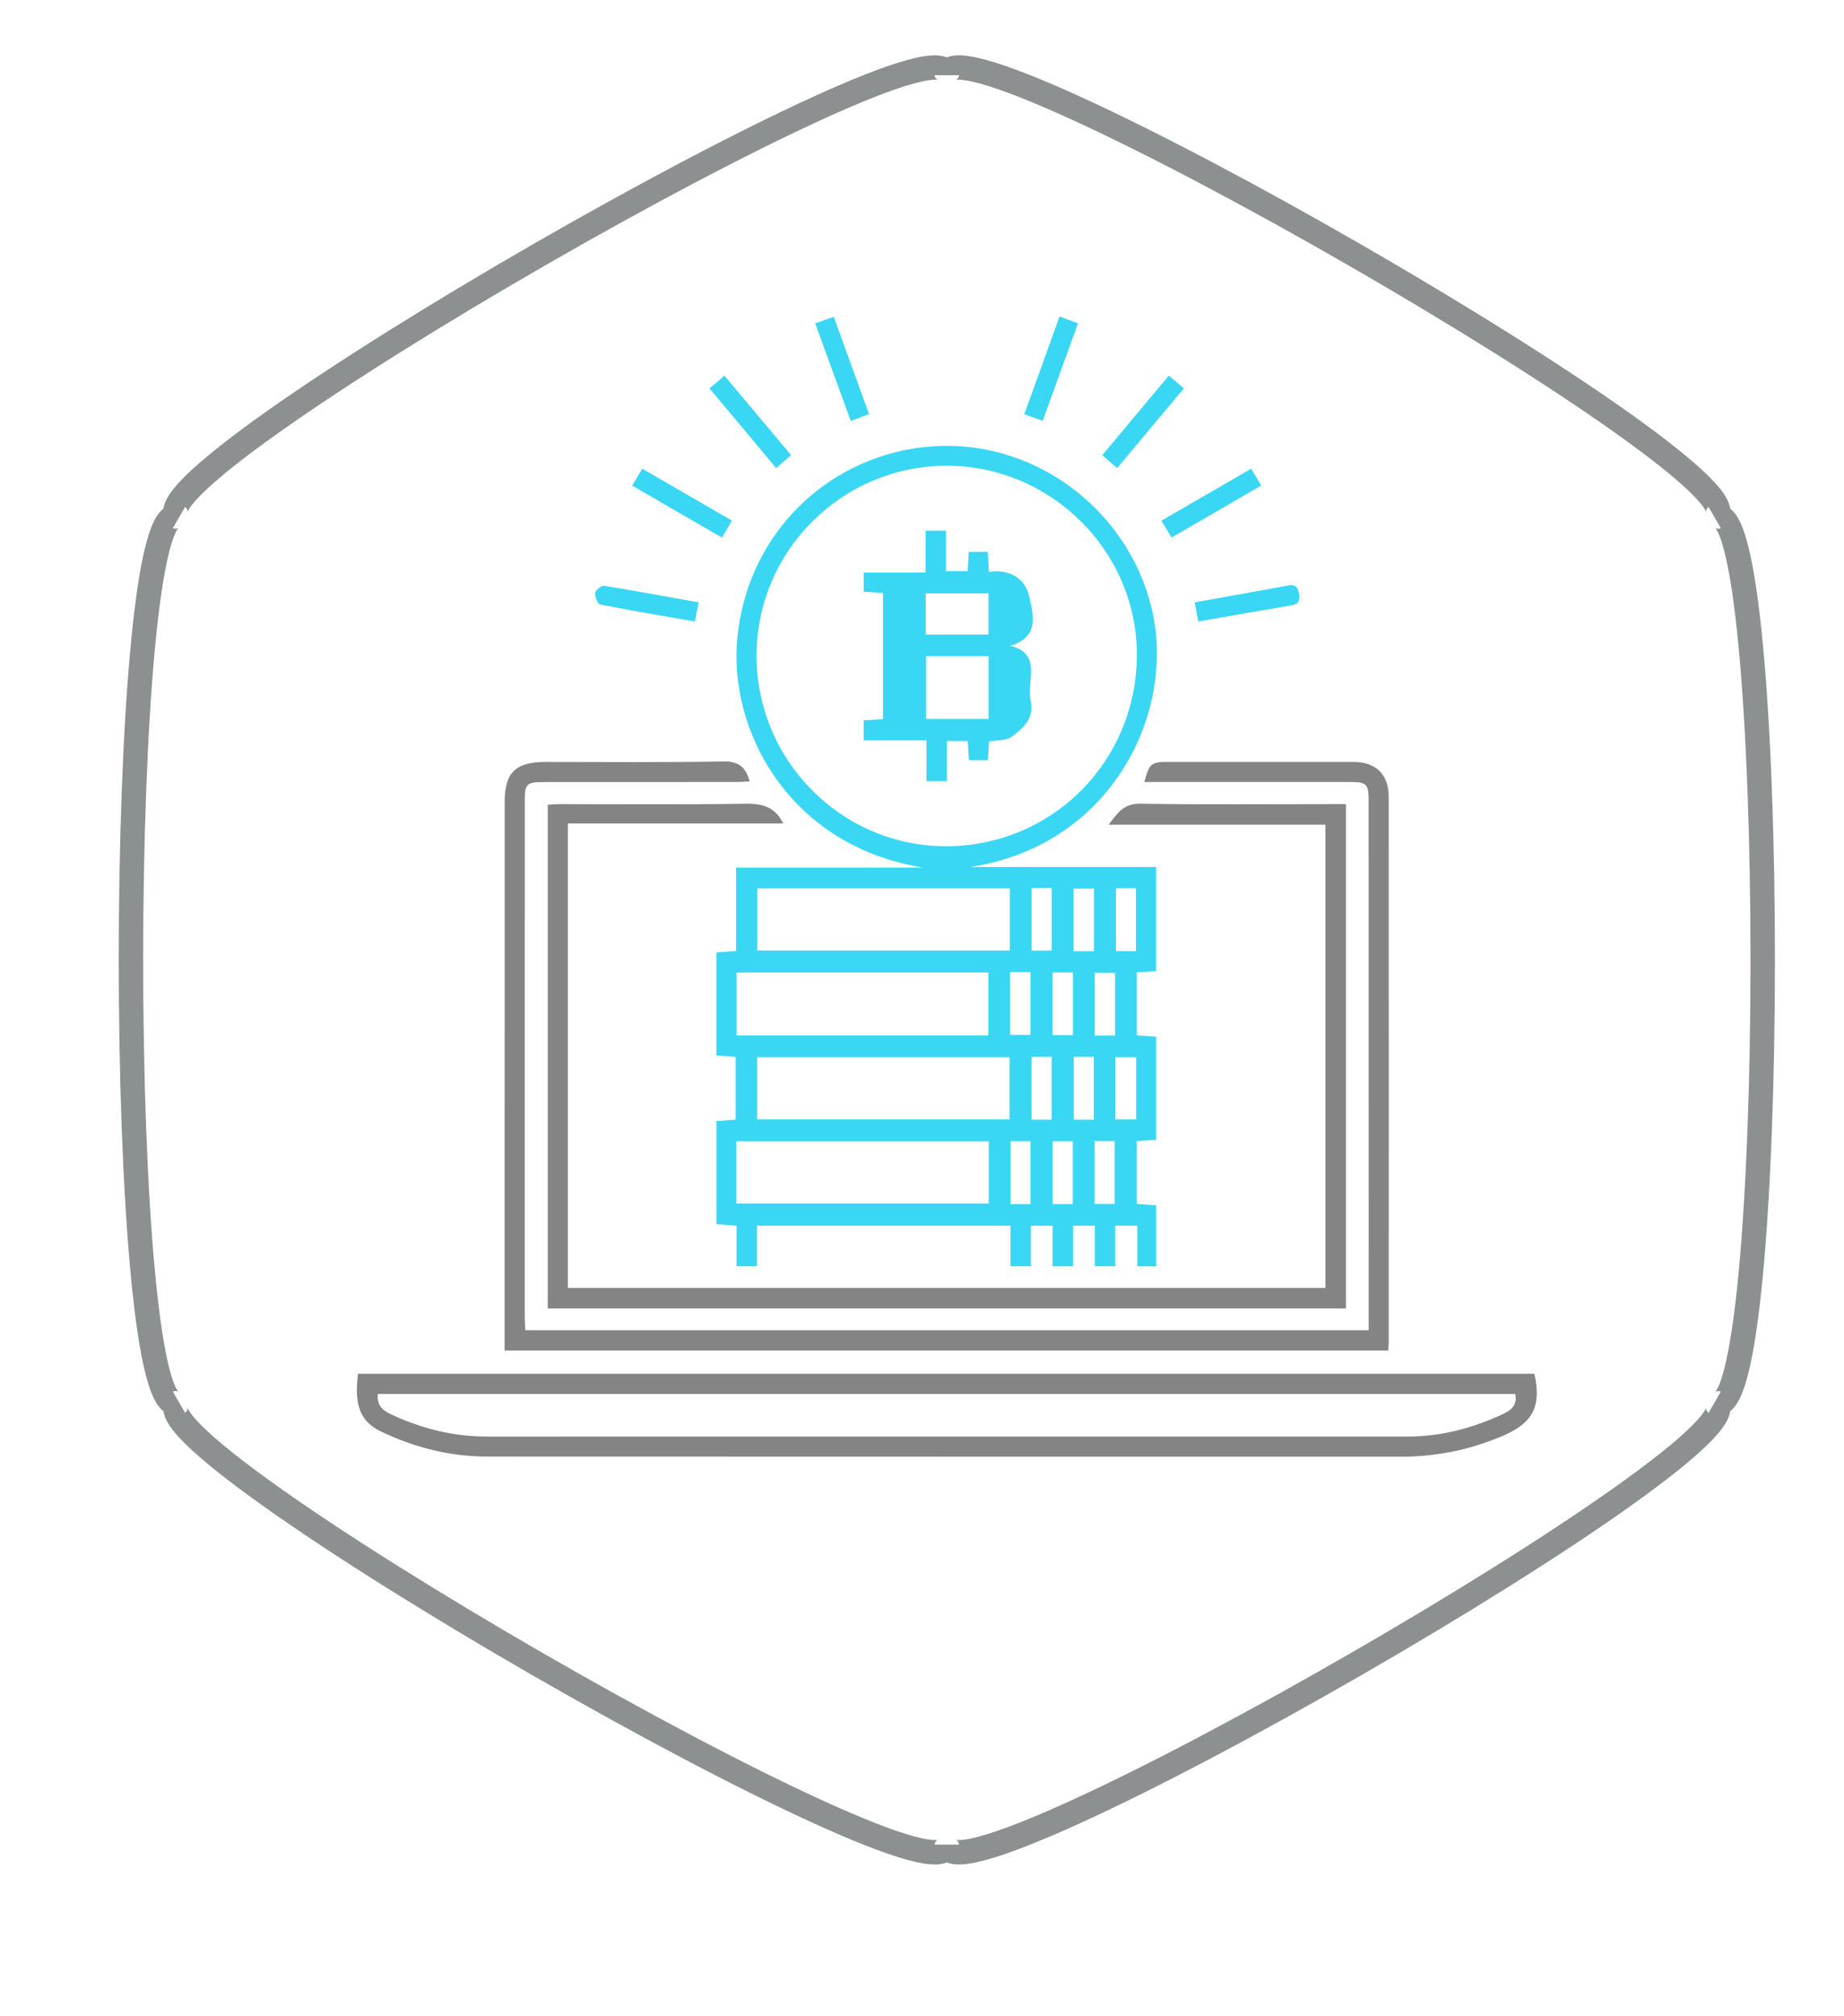
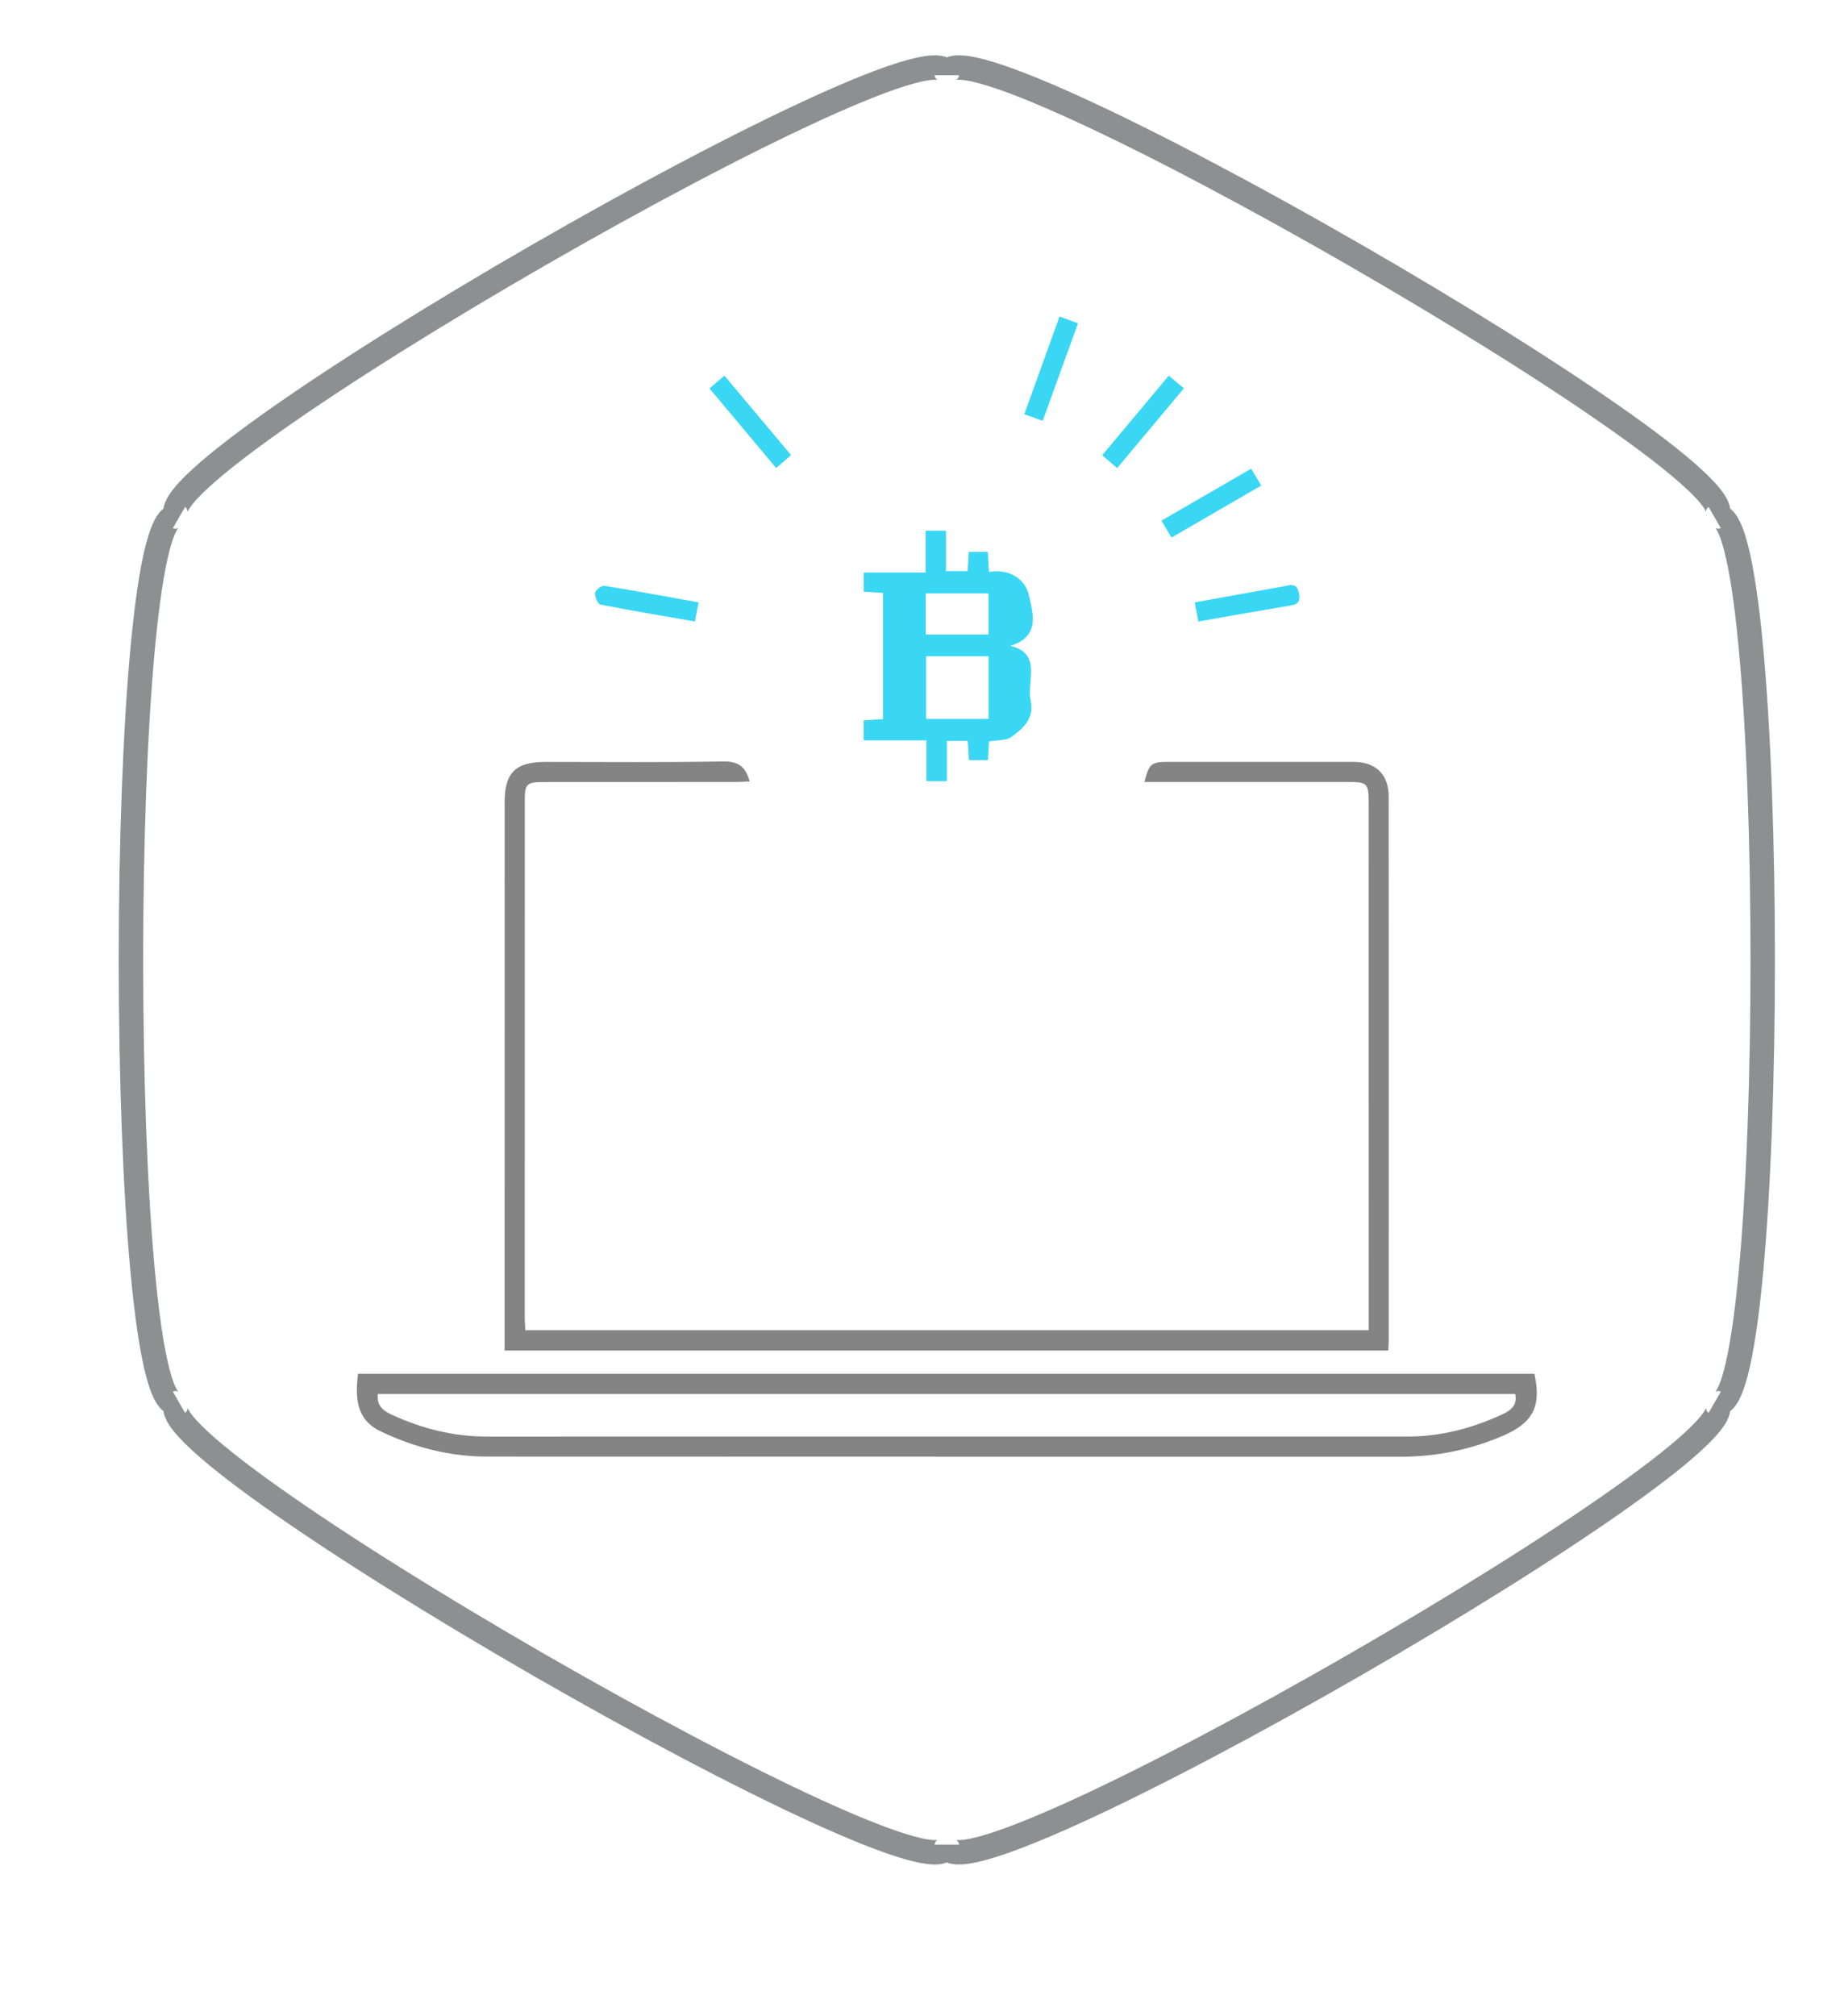
<svg xmlns="http://www.w3.org/2000/svg" version="1.1" id="Layer_1" x="0px" y="0px" width="151px" height="165px" viewBox="0 0 151 165" enable-background="new 0 0 151 165" xml:space="preserve">
  <g>
    <path fill="none" stroke="#8D9091" stroke-width="2" stroke-miterlimit="10" d="M140.414,114.775   c5.24,3.019-62.88,42.242-62.88,36.207c0,6.035-68.12-33.188-62.88-36.207c-5.24,3.019-5.24-75.429,0-72.411   c-5.24-3.018,62.88-42.241,62.88-36.206c0-6.035,68.12,33.188,62.88,36.206C145.654,39.347,145.654,117.794,140.414,114.775z" />
  </g>
  <g>
-     <path fill="#39D7F4" d="M79.443,70.971c5.052,0,10.104,0,15.228,0c0,2.886,0,5.666,0,8.521c-0.517,0.031-1.008,0.061-1.579,0.096   c0,1.711,0,3.41,0,5.157c0.541,0.034,1.03,0.065,1.583,0.103c0,2.82,0,5.604,0,8.448c-0.528,0.033-1.021,0.063-1.585,0.099   c0,1.694,0,3.365,0,5.146c0.495,0.036,1.012,0.073,1.587,0.114c0,1.675,0,3.308,0,4.992c-0.501,0-0.958,0-1.545,0   c0-1.078,0-2.17,0-3.326c-0.647,0-1.167,0-1.817,0c0,1.089,0,2.182,0,3.322c-0.609,0-1.088,0-1.664,0c0-1.117,0-2.185,0-3.319   c-0.611,0-1.131,0-1.783,0c0,1.079,0,2.171,0,3.319c-0.61,0-1.092,0-1.669,0c0-1.11,0-2.177,0-3.316c-0.614,0-1.134,0-1.785,0   c0,1.078,0,2.171,0,3.316c-0.611,0-1.091,0-1.665,0c0-1.113,0-2.18,0-3.318c-6.939,0-13.785,0-20.763,0c0,1.08,0,2.17,0,3.318   c-0.612,0-1.093,0-1.671,0c0-1.11,0-2.177,0-3.314c-0.576-0.046-1.063-0.084-1.645-0.13c0-2.771,0-5.55,0-8.435   c0.477-0.037,0.993-0.076,1.571-0.121c0-1.713,0-3.387,0-5.137c-0.507-0.036-0.996-0.068-1.573-0.109c0-2.776,0-5.558,0-8.439   c0.484-0.035,1-0.073,1.606-0.117c0-2.253,0-4.469,0-6.827c5.17,0,10.25,0,15.33,0c-11.041-1.768-15.967-11.298-15.228-18.789   c0.916-9.286,8.446-15.663,17.037-15.728c8.576-0.064,15.916,6.429,17.15,14.65C95.771,59.212,90.602,69.263,79.443,70.971z    M77.527,38.123c-8.581,0-15.569,6.973-15.575,15.54c-0.007,8.585,6.978,15.612,15.512,15.604   c8.709-0.008,15.64-6.972,15.63-15.702C93.084,45.096,86.055,38.124,77.527,38.123z M80.938,84.755c0-1.787,0-3.456,0-5.153   c-6.917,0-13.761,0-20.621,0c0,1.758,0,3.453,0,5.153C67.226,84.755,74.043,84.755,80.938,84.755z M61.997,91.627   c6.966,0,13.809,0,20.674,0c0-1.742,0-3.41,0-5.093c-6.937,0-13.804,0-20.674,0C61.997,88.271,61.997,89.914,61.997,91.627z    M80.969,93.418c-6.967,0-13.811,0-20.678,0c0,1.743,0,3.411,0,5.093c6.935,0,13.805,0,20.678,0   C80.969,96.773,80.969,95.13,80.969,93.418z M82.695,72.71c-6.963,0-13.803,0-20.681,0c0,1.742,0,3.409,0,5.093   c6.932,0,13.799,0,20.681,0C82.695,76.066,82.695,74.425,82.695,72.71z M89.582,77.861c0-1.779,0-3.447,0-5.131   c-0.605,0-1.148,0-1.666,0c0,1.764,0,3.432,0,5.131C88.492,77.861,88.986,77.861,89.582,77.861z M93.021,77.848   c0-1.792,0-3.46,0-5.144c-0.592,0-1.109,0-1.64,0c0,1.755,0,3.448,0,5.144C91.971,77.848,92.463,77.848,93.021,77.848z    M82.717,79.575c0,1.771,0,3.438,0,5.13c0.604,0,1.146,0,1.672,0c0-1.761,0-3.428,0-5.13C83.814,79.575,83.32,79.575,82.717,79.575   z M86.188,79.597c0,1.791,0,3.459,0,5.131c0.599,0,1.117,0,1.67,0c0-1.737,0-3.407,0-5.131   C87.281,79.597,86.762,79.597,86.188,79.597z M91.311,84.762c0-1.771,0-3.44,0-5.131c-0.604,0-1.146,0-1.67,0   c0,1.761,0,3.43,0,5.131C90.212,84.762,90.707,84.762,91.311,84.762z M86.117,91.65c0-1.795,0-3.463,0-5.145   c-0.596,0-1.114,0-1.643,0c0,1.762,0,3.455,0,5.145C85.063,91.65,85.555,91.65,86.117,91.65z M89.568,91.652   c0-1.793,0-3.463,0-5.146c-0.594,0-1.112,0-1.641,0c0,1.763,0,3.455,0,5.146C88.518,91.652,89.01,91.652,89.568,91.652z    M91.328,91.632c0.632,0,1.152,0,1.709,0c0-1.735,0-3.403,0-5.1c-0.602,0-1.143,0-1.709,0   C91.328,88.264,91.328,89.904,91.328,91.632z M84.391,98.557c0-1.791,0-3.457,0-5.146c-0.595,0-1.113,0-1.642,0   c0,1.761,0,3.454,0,5.146C83.334,98.557,83.828,98.557,84.391,98.557z M87.846,98.557c0-1.791,0-3.459,0-5.148   c-0.591,0-1.111,0-1.647,0c0,1.758,0,3.453,0,5.148C86.779,98.557,87.273,98.557,87.846,98.557z M89.633,93.389   c0,1.791,0,3.459,0,5.151c0.592,0,1.11,0,1.646,0c0-1.761,0-3.455,0-5.151C90.693,93.389,90.199,93.389,89.633,93.389z    M84.477,72.681c0,1.723,0,3.443,0,5.132c0.606,0,1.125,0,1.645,0c0-1.752,0-3.42,0-5.132   C85.557,72.681,85.063,72.681,84.477,72.681z" />
    <path fill="#848484" d="M41.322,110.543c0-1.378-0.001-2.7,0-4.021c0-13.625,0.002-27.25,0.003-40.875   c0.001-2.406,0.891-3.28,3.339-3.281c4.852-0.001,9.707,0.05,14.558-0.039c1.249-0.024,1.839,0.437,2.163,1.632   c-0.386,0.018-0.758,0.049-1.13,0.049C54.97,64.01,49.686,64.008,44.4,64.014c-1.246,0.001-1.426,0.185-1.426,1.449   c-0.003,14.129-0.004,28.258-0.003,42.387c0,0.316,0.028,0.635,0.046,1.028c22.992,0,45.944,0,69.06,0c0-0.416,0-0.832,0-1.247   c-0.002-14.021-0.002-28.041-0.004-42.063c0-1.403-0.151-1.559-1.538-1.56c-5.213-0.002-10.426-0.001-15.639-0.001   c-0.392,0-0.785,0-1.189,0c0.421-1.539,0.552-1.644,2.009-1.644c5.033-0.001,10.066-0.006,15.101,0   c1.852,0.002,2.899,1.02,2.899,2.85c0.009,14.847,0.005,29.695,0.003,44.542c0,0.243-0.023,0.487-0.039,0.787   C89.579,110.543,65.541,110.543,41.322,110.543z" />
    <path fill="#848484" d="M29.316,112.445c32.161,0,64.249,0,96.329,0c0.595,2.641-0.104,4.014-2.541,5.062   c-2.674,1.15-5.463,1.728-8.375,1.728c-24.946-0.004-49.892,0-74.837-0.012c-3.062,0-5.97-0.746-8.729-2.068   C29.154,116.189,29.084,114.432,29.316,112.445z M30.938,114.098c-0.106,1.026,0.506,1.404,1.173,1.711   c2.476,1.142,5.066,1.784,7.806,1.777c2.767-0.006,5.534-0.002,8.3-0.002c22.351,0.001,44.701,0.001,67.053,0   c2.739,0,5.323-0.689,7.793-1.836c0.664-0.309,1.209-0.741,1.014-1.65C93.003,114.098,62.001,114.098,30.938,114.098z" />
-     <path fill="#848484" d="M110.212,107.1c-21.798,0-43.536,0-65.357,0c0-13.717,0-27.425,0-41.23c0.334-0.017,0.68-0.051,1.026-0.051   c5.069-0.003,10.139,0.042,15.207-0.032c1.35-0.02,2.383,0.257,3.051,1.617c-5.858,0-11.709,0-17.639,0c0,12.731,0,25.33,0,38.015   c20.641,0,41.292,0,62.034,0c0-12.588,0-25.212,0-37.914c-5.869,0-11.718,0-17.755,0c0.742-0.977,1.252-1.741,2.576-1.721   c5.211,0.081,10.424,0.033,15.638,0.033c0.387,0,0.774,0,1.219,0C110.212,79.603,110.212,93.287,110.212,107.1z" />
    <path fill="#39D7F4" d="M58.097,31.792c0.417-0.354,0.768-0.652,1.226-1.041c1.823,2.172,3.613,4.304,5.457,6.5   c-0.409,0.353-0.779,0.673-1.223,1.057C61.717,36.111,59.927,33.975,58.097,31.792z" />
    <path fill="#39D7F4" d="M91.482,38.313c-0.459-0.396-0.808-0.693-1.224-1.052c1.822-2.176,3.601-4.303,5.451-6.513   c0.429,0.36,0.8,0.672,1.235,1.038C95.124,33.964,93.341,36.094,91.482,38.313z" />
    <path fill="#39D7F4" d="M86.764,25.906c0.553,0.205,0.981,0.364,1.51,0.561c-0.961,2.659-1.91,5.271-2.89,7.978   c-0.489-0.177-0.913-0.328-1.504-0.541C84.839,31.246,85.779,28.639,86.764,25.906z" />
    <path fill="#39D7F4" d="M102.455,38.364c0.275,0.462,0.509,0.854,0.822,1.379c-2.45,1.422-4.85,2.813-7.346,4.26   c-0.268-0.452-0.512-0.865-0.822-1.388C97.586,41.182,99.988,39.792,102.455,38.364z" />
-     <path fill="#39D7F4" d="M66.752,26.465c0.555-0.194,0.985-0.344,1.522-0.532c0.965,2.662,1.912,5.269,2.888,7.961   c-0.536,0.202-0.96,0.361-1.494,0.563C68.698,31.801,67.747,29.193,66.752,26.465z" />
-     <path fill="#39D7F4" d="M59.939,42.615c-0.313,0.531-0.542,0.924-0.816,1.391c-2.472-1.431-4.875-2.821-7.355-4.257   c0.303-0.508,0.55-0.925,0.825-1.385C55.057,39.79,57.439,41.169,59.939,42.615z" />
-     <path fill="#39D7F4" d="M57.208,49.306c-0.115,0.583-0.202,1.029-0.307,1.564c-2.621-0.456-5.192-0.883-7.748-1.39   c-0.209-0.041-0.455-0.641-0.418-0.951c0.026-0.229,0.516-0.614,0.742-0.577C52.021,48.356,54.553,48.83,57.208,49.306z" />
+     <path fill="#39D7F4" d="M57.208,49.306c-0.115,0.583-0.202,1.029-0.307,1.564c-2.621-0.456-5.192-0.883-7.748-1.39   c-0.209-0.041-0.455-0.641-0.418-0.951c0.026-0.229,0.516-0.614,0.742-0.577C52.021,48.356,54.553,48.83,57.208,49.306" />
    <path fill="#39D7F4" d="M98.126,50.87c-0.104-0.559-0.188-1.006-0.294-1.564c2.232-0.402,4.406-0.794,6.581-1.186   c0.354-0.064,0.708-0.115,1.058-0.196c0.622-0.146,0.827,0.175,0.912,0.726c0.079,0.52-0.055,0.802-0.615,0.896   C103.258,49.966,100.754,50.412,98.126,50.87z" />
    <path fill="#39D7F4" d="M82.721,52.858c1.747,0.411,1.782,1.557,1.672,2.809c-0.051,0.57-0.104,1.17,0.01,1.72   c0.304,1.441-0.631,2.229-1.563,2.923c-0.428,0.319-1.144,0.25-1.86,0.38c-0.022,0.43-0.051,0.948-0.08,1.529   c-0.526,0-1.008,0-1.555,0c-0.033-0.515-0.064-1.007-0.1-1.578c-0.529,0-1.053,0-1.709,0c0,1.049,0,2.14,0,3.298   c-0.612,0-1.094,0-1.666,0c0-1.077,0-2.144,0-3.34c-1.751,0-3.418,0-5.146,0c0-0.61,0-1.091,0-1.637   c0.522-0.032,1.015-0.063,1.585-0.099c0-3.437,0-6.86,0-10.337c-0.532-0.032-1.022-0.061-1.578-0.093c0-0.515,0-0.996,0-1.571   c1.651,0,3.292,0,5.065,0c0-1.177,0-2.268,0-3.418c0.614,0,1.094,0,1.668,0c0,1.097,0,2.163,0,3.308c0.605,0,1.124,0,1.775,0   c0.029-0.488,0.058-1.004,0.09-1.58c0.527,0,1.009,0,1.558,0c0.028,0.517,0.056,1.007,0.091,1.648   c1.672-0.3,3.006,0.577,3.295,1.974C84.552,50.146,85.24,52.127,82.721,52.858z M75.835,53.717c0,1.778,0,3.444,0,5.128   c1.746,0,3.412,0,5.12,0c0-1.733,0-3.399,0-5.128C79.229,53.717,77.563,53.717,75.835,53.717z M75.803,51.937   c1.792,0,3.458,0,5.146,0c0-1.169,0-2.263,0-3.366c-1.76,0-3.454,0-5.146,0C75.803,49.732,75.803,50.8,75.803,51.937z" />
  </g>
</svg>